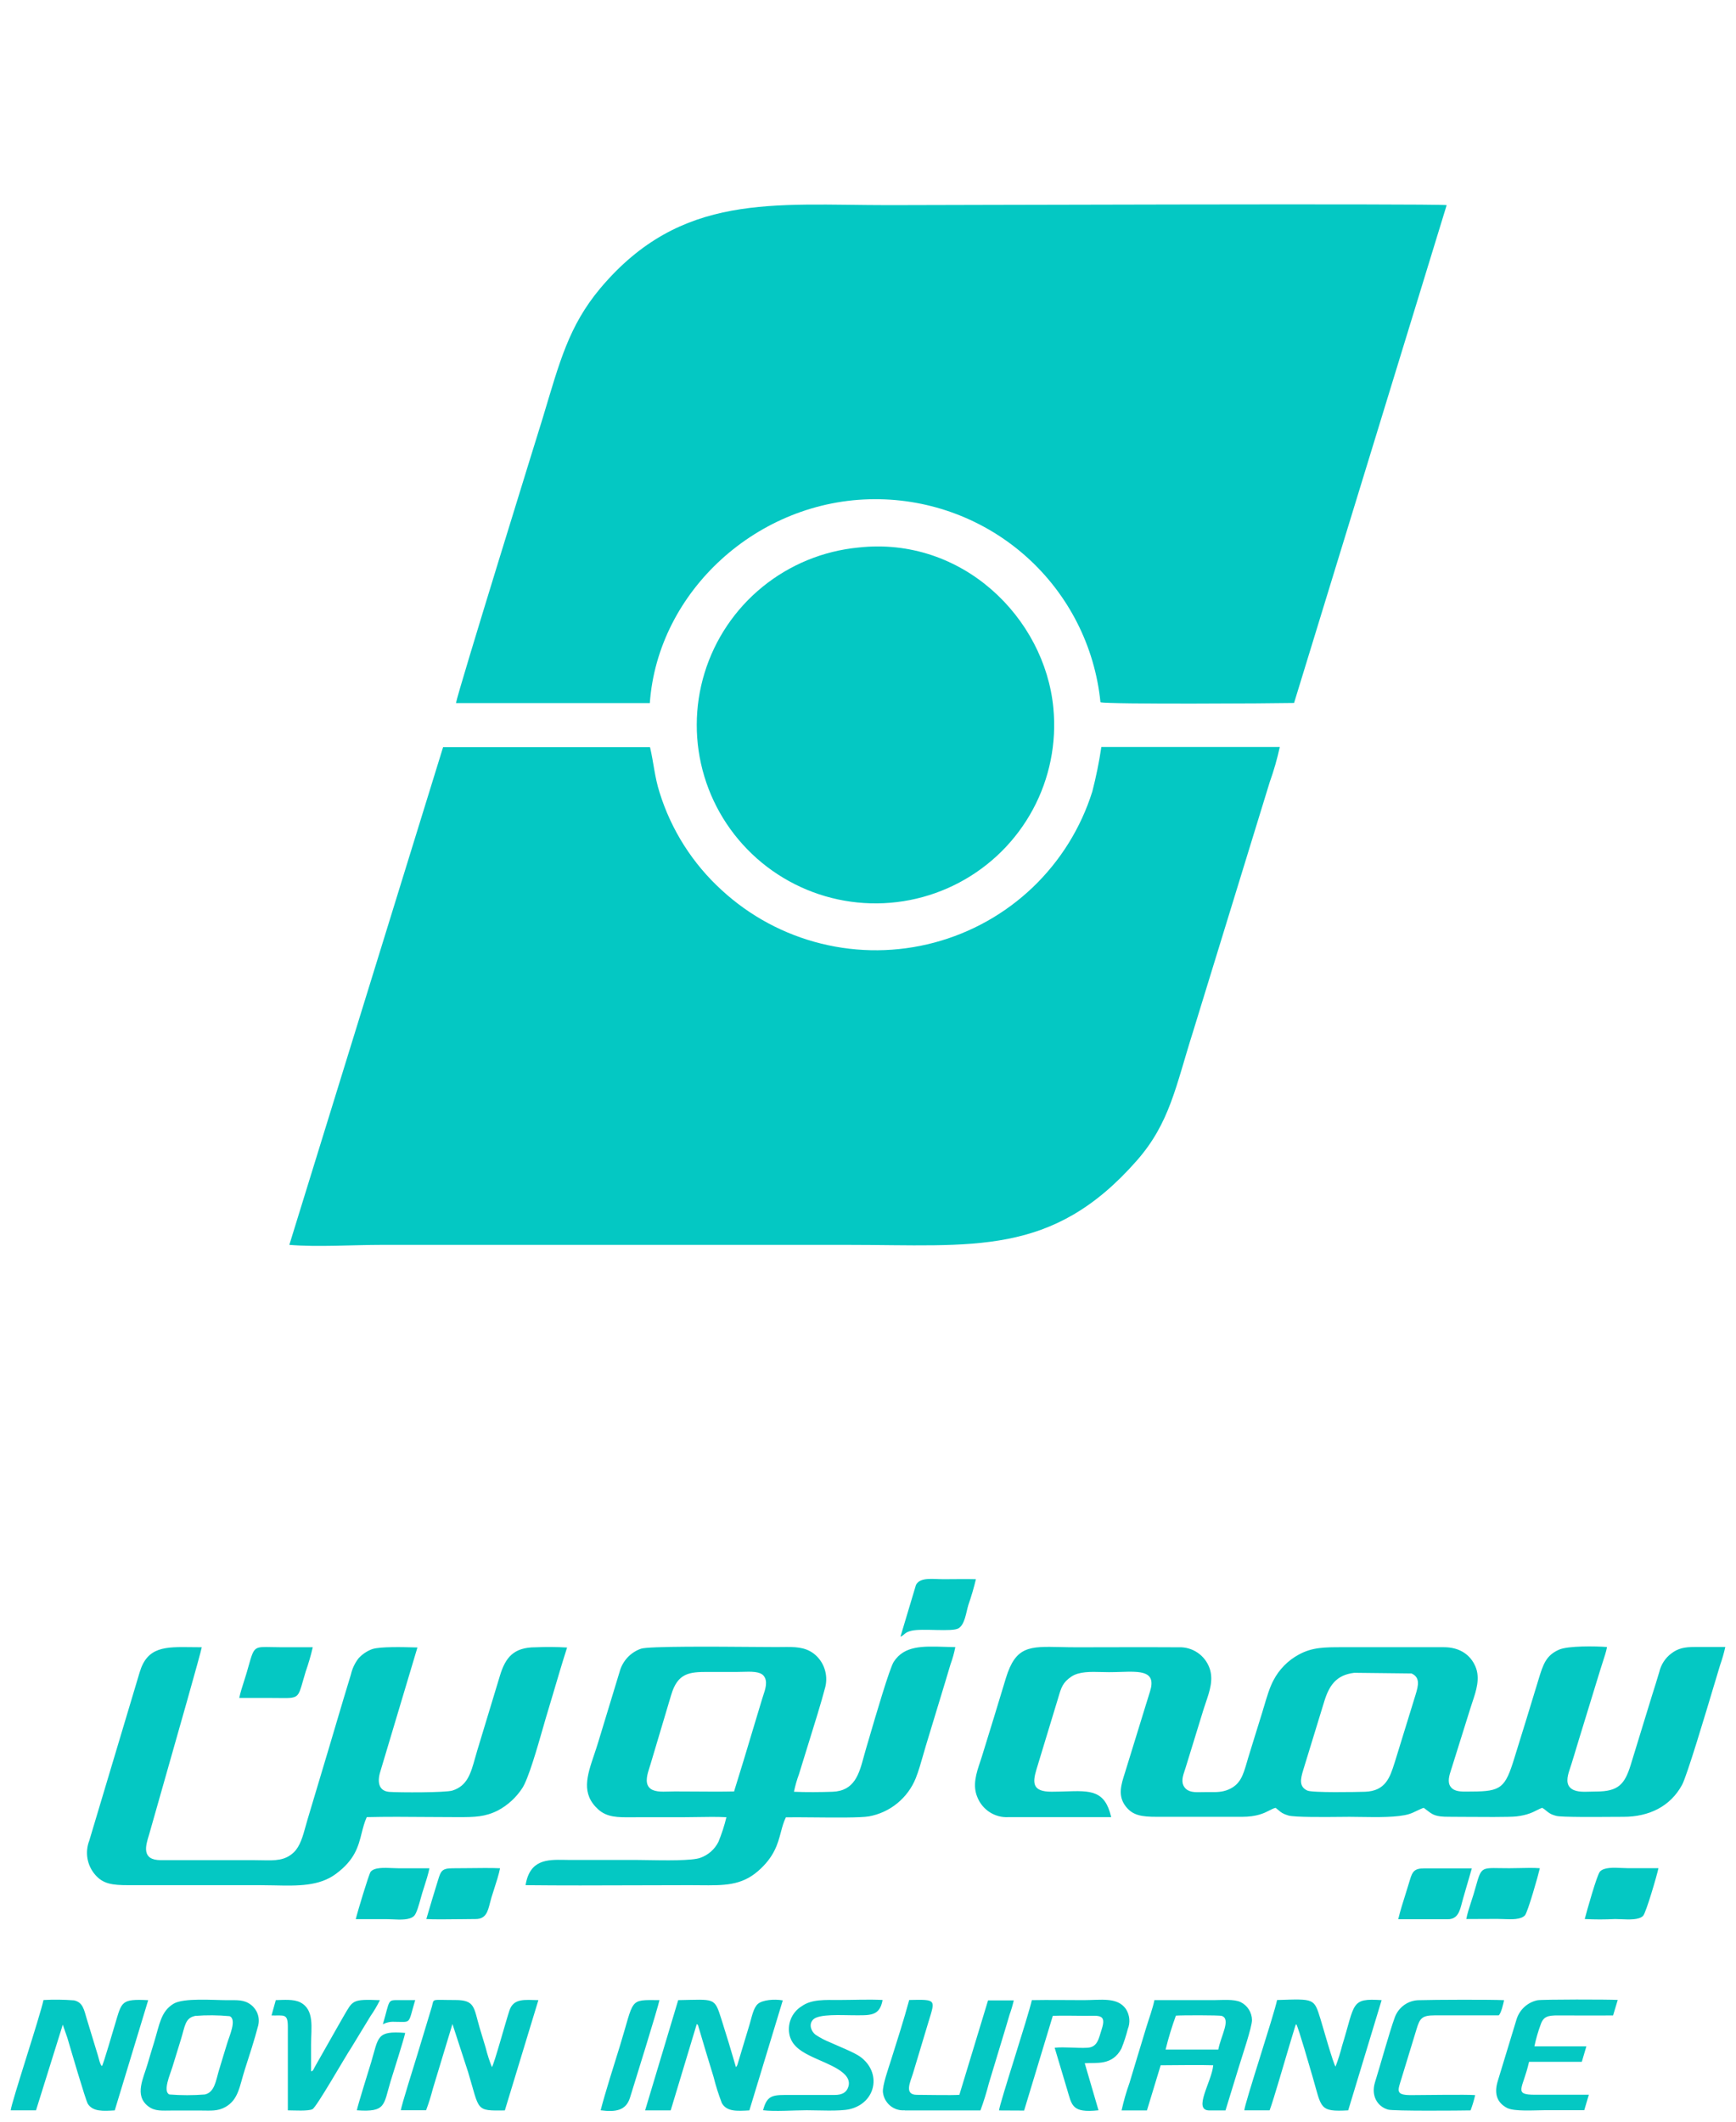
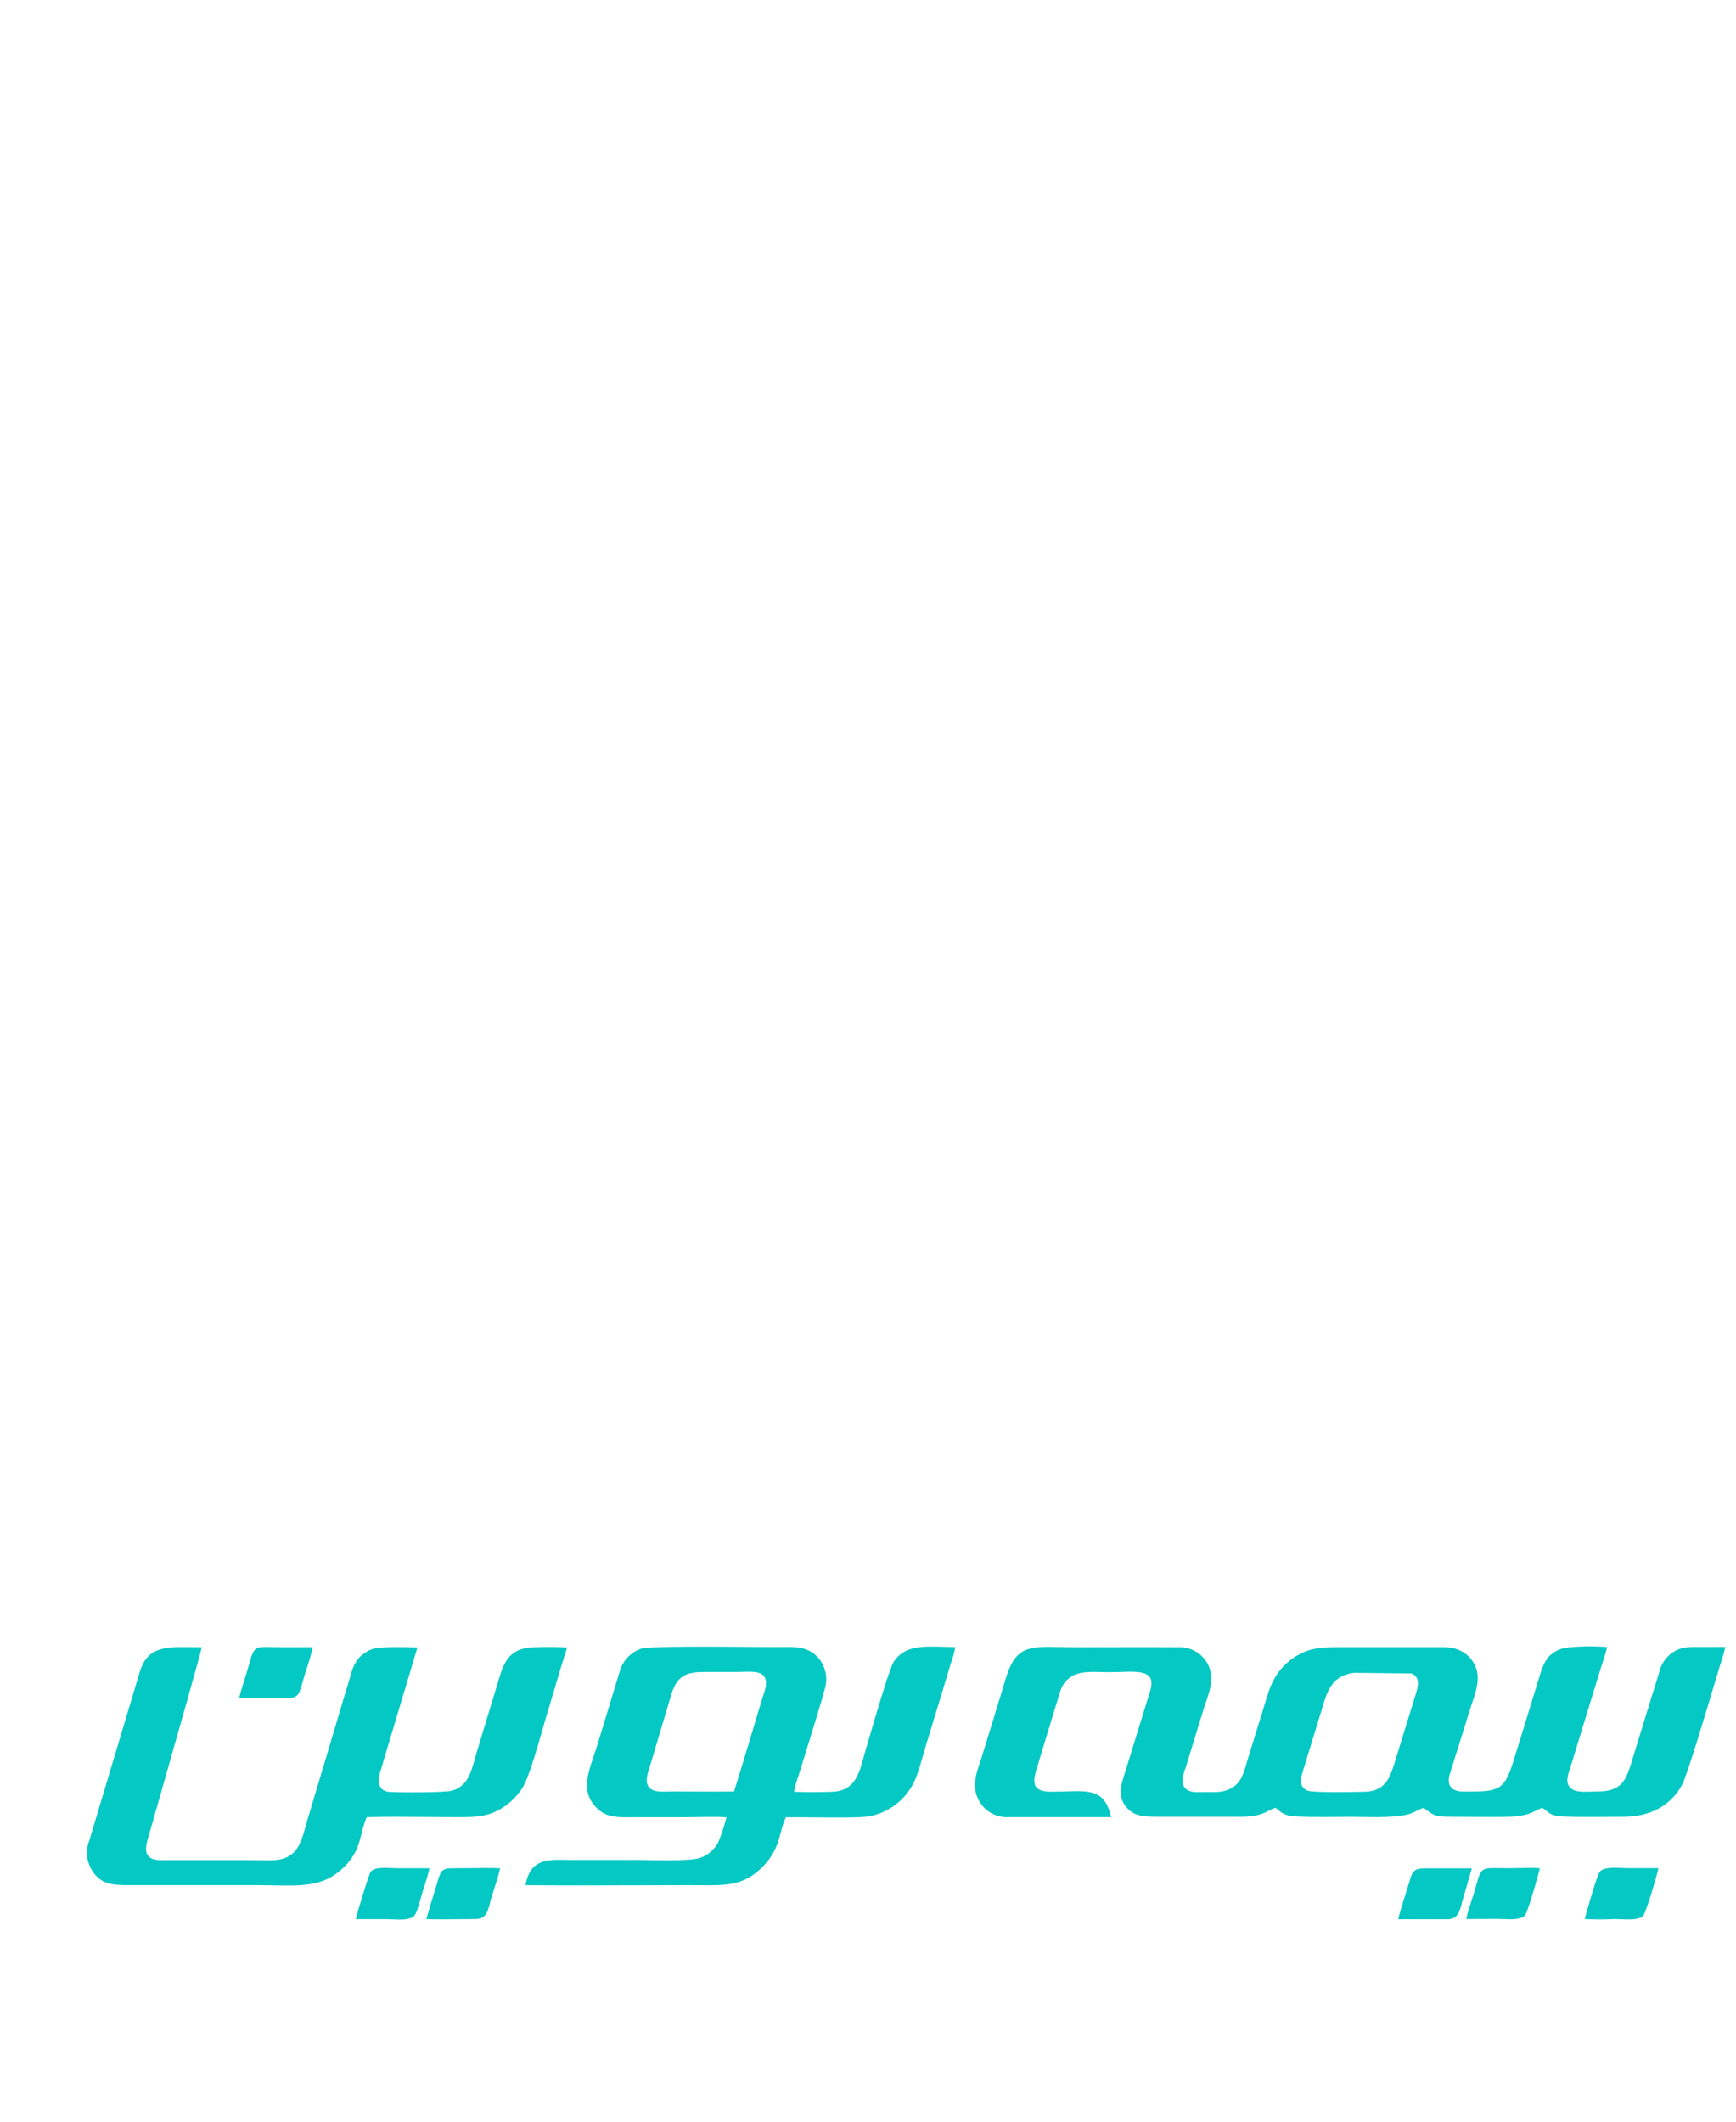
<svg xmlns="http://www.w3.org/2000/svg" width="81" height="99" viewBox="0 0 81 99" fill="none">
-   <path fill-rule="evenodd" clip-rule="evenodd" d="M40.047 25.549C38.405 25.707 36.848 26.348 35.571 27.389C34.294 28.43 33.356 29.826 32.874 31.4C32.392 32.973 32.388 34.654 32.864 36.23C33.339 37.806 34.272 39.205 35.544 40.252C36.817 41.299 38.371 41.946 40.012 42.111C41.653 42.276 43.306 41.952 44.762 41.179C46.218 40.407 47.412 39.221 48.193 37.772C48.974 36.322 49.306 34.675 49.149 33.037C48.748 28.819 44.885 25.01 40.047 25.549Z" fill="#04C8C3" />
-   <path fill-rule="evenodd" clip-rule="evenodd" d="M13.5 58.087C14.795 58.197 16.482 58.087 17.811 58.087H39.553C45.424 58.087 49.081 58.656 53.029 54.169C54.589 52.401 54.859 50.68 55.673 48.117L59.242 36.5C59.435 35.962 59.592 35.413 59.714 34.854H51.388C51.284 35.554 51.143 36.248 50.966 36.934C50.432 38.634 49.475 40.172 48.186 41.405C46.896 42.637 45.314 43.524 43.589 43.983C41.863 44.443 40.049 44.459 38.316 44.03C36.582 43.602 34.985 42.743 33.673 41.534C32.316 40.297 31.314 38.72 30.772 36.967C30.54 36.231 30.506 35.62 30.329 34.863H20.674L13.5 58.087ZM21.277 32.805H30.32C30.692 27.59 35.361 23.309 40.802 23.293C43.425 23.28 45.96 24.243 47.91 25.995C49.859 27.747 51.085 30.162 51.346 32.767C51.713 32.868 59.394 32.822 60.38 32.8L67.5 9.572C66.905 9.492 42.982 9.572 41.485 9.572C36.082 9.572 31.784 8.97 28.009 13.452C26.533 15.216 26.107 16.904 25.331 19.479C25.179 19.968 21.345 32.329 21.277 32.8V32.805Z" fill="#04C8C3" />
-   <path fill-rule="evenodd" clip-rule="evenodd" d="M17.863 94.457C18.029 94.368 18.215 94.328 18.402 94.34C19.221 94.34 19.024 94.487 19.373 93.328H18.625C18.062 93.324 18.205 93.294 17.863 94.457Z" fill="#04C8C3" />
-   <path fill-rule="evenodd" clip-rule="evenodd" d="M16.651 98.468C18.015 98.565 17.891 98.227 18.222 97.124C18.353 96.694 18.844 95.167 18.906 94.857C17.564 94.751 17.671 95.038 17.32 96.218C17.217 96.558 16.678 98.279 16.651 98.468V98.468ZM28.026 98.468C28.753 98.563 29.211 98.468 29.395 97.88C29.579 97.293 30.716 93.629 30.77 93.328C29.318 93.315 29.611 93.237 28.924 95.466C28.678 96.257 28.214 97.723 28.026 98.468V98.468ZM13.43 98.468V94.573C13.43 93.937 13.255 94.056 12.669 94.043L12.868 93.328C13.242 93.317 13.706 93.276 14.008 93.431C14.688 93.778 14.514 94.624 14.514 95.4V96.651C14.611 96.614 14.583 96.651 14.694 96.435L15.727 94.614L16.015 94.109C16.471 93.339 16.396 93.276 17.726 93.33C17.598 93.589 17.451 93.838 17.286 94.075L16.398 95.535C16.097 95.983 14.777 98.313 14.581 98.415C14.384 98.516 13.725 98.471 13.439 98.471L13.43 98.468ZM69.922 94.043C70.039 93.967 70.153 93.461 70.178 93.33C69.618 93.298 66.873 93.308 66.225 93.33C65.974 93.329 65.728 93.407 65.523 93.552C65.317 93.698 65.161 93.904 65.076 94.142C64.813 94.868 64.416 96.33 64.157 97.157C63.956 97.803 64.281 98.298 64.766 98.436C65.016 98.509 68.132 98.483 68.615 98.473C68.703 98.24 68.775 98.002 68.829 97.76C68.442 97.725 66.391 97.76 65.835 97.76C65.085 97.76 65.222 97.544 65.397 96.967L66.094 94.684C66.246 94.174 66.347 94.038 66.95 94.038C67.94 94.038 68.93 94.038 69.92 94.038L69.922 94.043ZM35.609 98.466C36.122 98.533 37.078 98.466 37.64 98.466C38.153 98.466 39.194 98.522 39.641 98.417C40.882 98.124 41.153 96.705 40.133 95.966C39.825 95.751 39.141 95.488 38.741 95.303C38.5 95.207 38.269 95.087 38.053 94.943C37.869 94.807 37.708 94.471 37.941 94.234C38.209 93.961 39.299 94.034 39.787 94.034C40.584 94.034 41.042 94.099 41.181 93.321C40.539 93.285 39.808 93.321 39.156 93.321C38.504 93.321 37.873 93.278 37.407 93.612C37.176 93.753 36.998 93.965 36.897 94.217C36.797 94.469 36.781 94.748 36.851 95.01C36.998 95.518 37.458 95.768 37.933 95.992C38.63 96.323 39.785 96.689 39.586 97.361C39.502 97.644 39.282 97.755 38.931 97.753H36.909C36.09 97.753 35.797 97.717 35.604 98.468L35.609 98.466ZM75.479 93.33L75.265 94.041C74.41 94.051 73.555 94.041 72.699 94.041C72.235 94.041 72.015 94.082 71.885 94.471C71.763 94.801 71.665 95.139 71.594 95.484H74.019L73.805 96.207H71.344C71.059 97.471 70.585 97.743 71.628 97.743H74.134L73.92 98.464H72.064C71.609 98.464 70.647 98.535 70.313 98.356C69.885 98.128 69.689 97.736 69.885 97.101L70.76 94.226C70.829 94.003 70.955 93.803 71.126 93.647C71.297 93.49 71.507 93.382 71.733 93.334C71.99 93.289 75.101 93.293 75.481 93.319L75.479 93.33ZM42.22 98.475H45.746C45.898 98.062 46.029 97.641 46.138 97.215L46.92 94.631C46.984 94.415 47.044 94.213 47.106 94.002C47.185 93.786 47.25 93.565 47.301 93.341H46.101L44.763 97.747C44.35 97.775 43.266 97.747 42.781 97.747C42.165 97.747 42.483 97.129 42.594 96.761L43.321 94.346C43.64 93.296 43.713 93.291 42.423 93.321C42.169 94.258 41.859 95.221 41.568 96.145C41.465 96.478 41.168 97.303 41.196 97.62C41.222 97.866 41.342 98.091 41.53 98.25C41.718 98.408 41.961 98.487 42.205 98.468L42.22 98.475ZM12.047 94.51C12.091 94.334 12.082 94.148 12.022 93.976C11.962 93.805 11.853 93.655 11.709 93.545C11.388 93.3 11.08 93.33 10.593 93.33C9.951 93.33 8.566 93.212 8.095 93.498C7.507 93.855 7.443 94.461 7.199 95.266C7.103 95.589 6.985 95.955 6.891 96.289C6.695 96.972 6.25 97.771 6.915 98.281C7.227 98.524 7.556 98.479 8.033 98.479H9.361C9.825 98.479 10.148 98.522 10.516 98.316C11.132 97.969 11.174 97.346 11.425 96.562C11.638 95.899 11.876 95.173 12.047 94.514V94.51ZM9.098 94.064C9.636 94.022 10.177 94.026 10.715 94.077C11.063 94.228 10.693 95.023 10.601 95.337C10.469 95.781 10.334 96.198 10.201 96.653C10.069 97.107 10.005 97.629 9.56 97.73C9.008 97.775 8.454 97.775 7.903 97.73C7.584 97.588 7.943 96.78 8.04 96.463C8.179 96.002 8.307 95.602 8.446 95.145C8.63 94.549 8.634 94.17 9.087 94.069L9.098 94.064ZM46.614 98.475C46.634 98.165 47.979 94.084 48.145 93.328C48.945 93.313 49.758 93.328 50.56 93.328C51.361 93.328 52.127 93.173 52.529 93.735C52.619 93.873 52.675 94.031 52.691 94.196C52.707 94.361 52.683 94.527 52.621 94.68C52.543 94.99 52.443 95.293 52.324 95.589C51.896 96.394 51.163 96.235 50.613 96.272L51.255 98.468C49.989 98.602 50.019 98.242 49.777 97.448L49.21 95.55C49.681 95.499 50.256 95.578 50.737 95.55C51.218 95.522 51.263 95.12 51.404 94.689C51.639 93.965 51.274 94.06 50.641 94.06C50.147 94.06 49.604 94.041 49.123 94.06L47.784 98.481L46.614 98.475ZM52.332 98.475H53.515L54.156 96.367C54.819 96.367 55.989 96.343 56.607 96.367C56.545 97.127 55.634 98.475 56.431 98.475H57.18L57.821 96.388C57.937 96 58.42 94.581 58.416 94.258C58.414 94.083 58.363 93.913 58.27 93.765C58.178 93.618 58.046 93.499 57.89 93.422C57.575 93.27 57.015 93.328 56.62 93.328H53.863C53.791 93.703 53.6 94.215 53.485 94.596C53.352 95.044 53.228 95.443 53.093 95.888C52.959 96.334 52.833 96.75 52.704 97.18C52.553 97.603 52.429 98.034 52.332 98.473V98.475ZM54.385 95.634C54.517 95.098 54.677 94.57 54.866 94.051C55.08 94.03 56.887 94.025 57.004 94.064C57.447 94.211 56.97 94.984 56.844 95.634H54.385ZM36.524 93.339L34.965 98.473C34.375 98.505 33.915 98.537 33.682 98.135C33.527 97.733 33.397 97.323 33.293 96.905C33.162 96.474 33.041 96.076 32.914 95.66L32.594 94.583C32.555 94.467 32.594 94.506 32.51 94.445L31.294 98.473H30.1L31.644 93.328C33.355 93.298 33.331 93.183 33.658 94.211C33.898 94.965 34.125 95.718 34.339 96.455C34.367 96.424 34.39 96.388 34.405 96.349L34.978 94.448C35.076 94.12 35.153 93.683 35.365 93.502C35.577 93.321 36.122 93.267 36.513 93.339H36.524ZM6.915 93.33L5.354 98.473C4.807 98.505 4.338 98.537 4.099 98.169C3.996 98.007 3.286 95.57 3.143 95.087L2.929 94.474L1.68 98.471H0.5C0.513 98.165 1.881 94.045 2.029 93.323C2.503 93.296 2.979 93.301 3.453 93.339C3.87 93.427 3.923 93.784 4.047 94.2L4.561 95.886C4.612 96.054 4.67 96.349 4.757 96.405C4.826 96.317 5.296 94.682 5.375 94.428C5.685 93.399 5.647 93.265 6.915 93.33ZM64.465 93.33L62.906 98.471C61.544 98.546 61.672 98.376 61.249 96.92C61.155 96.601 60.575 94.579 60.483 94.45C60.443 94.501 60.462 94.469 60.432 94.549L60.321 94.915C60.267 95.087 60.218 95.253 60.167 95.425C59.97 96.071 59.429 97.967 59.239 98.471H58.059C58.059 98.197 59.461 93.97 59.587 93.323C61.345 93.263 61.311 93.24 61.617 94.224C61.704 94.51 62.228 96.36 62.316 96.427C62.437 96.106 62.54 95.779 62.624 95.447C63.237 93.472 63.007 93.231 64.465 93.328V93.33ZM25.12 93.33L23.555 98.475C22.172 98.492 22.388 98.501 21.844 96.694L21.111 94.443L20.198 97.458C20.11 97.8 20.005 98.136 19.881 98.466H18.705C18.705 98.309 19.368 96.224 19.465 95.897L20.151 93.631C20.262 93.237 20.08 93.323 21.246 93.323C22.167 93.323 22.101 93.664 22.379 94.616C22.475 94.932 22.565 95.236 22.659 95.542C22.735 95.852 22.833 96.156 22.952 96.453C23.055 96.321 23.613 94.273 23.769 93.814C23.961 93.231 24.481 93.317 25.11 93.328L25.12 93.33Z" fill="#04C8C3" />
-   <path fill-rule="evenodd" clip-rule="evenodd" d="M42.014 76.37C42.227 76.28 42.193 76.172 42.527 76.092C43.04 75.97 44.428 76.159 44.725 75.978C45.022 75.797 45.076 75.24 45.183 74.888C45.321 74.494 45.438 74.093 45.535 73.687C45.035 73.674 44.524 73.687 44.022 73.687C43.519 73.687 42.937 73.579 42.739 73.952L42.014 76.37Z" fill="#04C8C3" />
  <path fill-rule="evenodd" clip-rule="evenodd" d="M49.064 83.603C49.298 83.602 49.517 83.595 49.72 83.589C50.881 83.552 51.556 83.53 51.844 84.776L51.848 84.789H47.059C46.75 84.808 46.444 84.728 46.183 84.562C45.922 84.395 45.719 84.15 45.604 83.861C45.366 83.306 45.556 82.737 45.73 82.217L45.73 82.216C45.761 82.125 45.791 82.035 45.818 81.947C46.197 80.73 46.562 79.53 46.934 78.301C47.392 76.806 48.029 76.821 49.481 76.853C49.714 76.859 49.967 76.864 50.245 76.864C50.774 76.864 51.304 76.863 51.834 76.861C52.895 76.858 53.956 76.856 55.015 76.864C55.321 76.854 55.622 76.942 55.876 77.114C56.13 77.285 56.324 77.534 56.431 77.823C56.63 78.361 56.442 78.91 56.269 79.42C56.231 79.528 56.195 79.635 56.163 79.739L55.319 82.483C55.306 82.522 55.293 82.563 55.279 82.605C55.19 82.867 55.089 83.165 55.274 83.404C55.454 83.638 55.749 83.631 56.084 83.623L56.084 83.623C56.147 83.621 56.211 83.62 56.277 83.62C56.332 83.62 56.384 83.62 56.436 83.621C56.77 83.624 57.034 83.626 57.331 83.497C57.878 83.258 58.003 82.829 58.183 82.212C58.2 82.152 58.218 82.09 58.237 82.026C58.35 81.652 58.469 81.273 58.588 80.889L58.588 80.889L58.588 80.889L58.588 80.889L58.589 80.888L58.589 80.887C58.662 80.653 58.736 80.417 58.808 80.181C58.86 80.023 58.911 79.849 58.964 79.669L58.964 79.669L58.965 79.669L58.965 79.669L58.965 79.669C59.098 79.217 59.24 78.734 59.418 78.406C59.683 77.897 60.093 77.479 60.596 77.207C61.225 76.86 61.804 76.86 62.627 76.86H67.366C68.121 76.858 68.615 77.228 68.841 77.76C69.075 78.304 68.877 78.893 68.703 79.413C68.67 79.511 68.638 79.606 68.61 79.698L67.751 82.442C67.739 82.482 67.725 82.523 67.711 82.566L67.711 82.567C67.623 82.837 67.519 83.156 67.689 83.379C67.86 83.604 68.157 83.6 68.514 83.596C68.566 83.595 68.62 83.594 68.674 83.594C70.045 83.594 70.233 83.422 70.661 82.026C71.042 80.803 71.409 79.61 71.781 78.382C71.999 77.665 72.132 77.241 72.75 76.972C73.165 76.791 74.448 76.808 74.982 76.851C74.95 77.046 74.85 77.349 74.763 77.615L74.763 77.615L74.763 77.615C74.724 77.735 74.687 77.847 74.66 77.939L73.661 81.197C73.589 81.442 73.51 81.699 73.435 81.944L73.435 81.945L73.433 81.95C73.397 82.066 73.362 82.18 73.329 82.289C73.313 82.343 73.294 82.4 73.273 82.46C73.165 82.779 73.033 83.166 73.25 83.4C73.46 83.626 73.841 83.613 74.222 83.6C74.311 83.597 74.4 83.594 74.486 83.594C75.515 83.594 75.808 83.247 76.084 82.362L77.082 79.11C77.206 78.725 77.309 78.389 77.42 78.016C77.5 77.672 77.698 77.367 77.978 77.155C78.299 76.909 78.596 76.849 79.099 76.849H80.501C80.437 77.136 80.356 77.418 80.258 77.695C80.206 77.864 80.126 78.131 80.029 78.458L80.028 78.459C79.57 79.992 78.714 82.855 78.483 83.284C77.935 84.294 76.939 84.774 75.75 84.774C75.663 84.774 75.494 84.775 75.277 84.776C74.434 84.782 72.871 84.793 72.624 84.733C72.357 84.667 72.254 84.581 72.145 84.49C72.091 84.445 72.036 84.4 71.959 84.354C71.877 84.381 71.801 84.419 71.716 84.463L71.715 84.463C71.514 84.566 71.26 84.696 70.755 84.755C70.44 84.793 69.087 84.782 68.213 84.776C67.954 84.774 67.737 84.772 67.601 84.772C66.977 84.774 66.849 84.675 66.594 84.479C66.546 84.441 66.493 84.401 66.431 84.356C66.35 84.377 66.244 84.428 66.128 84.484C66.004 84.544 65.869 84.609 65.743 84.647C65.21 84.808 64.237 84.792 63.474 84.78C63.288 84.777 63.115 84.774 62.963 84.774C62.885 84.774 62.76 84.775 62.605 84.777L62.605 84.777C61.855 84.785 60.403 84.799 60.111 84.712C59.85 84.634 59.769 84.564 59.658 84.469L59.658 84.469C59.619 84.435 59.576 84.398 59.52 84.356C59.427 84.375 59.339 84.421 59.233 84.475C58.988 84.601 58.65 84.774 57.94 84.774H53.993C53.262 84.774 52.849 84.712 52.52 84.281C52.145 83.79 52.308 83.278 52.49 82.713L53.424 79.681C53.478 79.499 53.534 79.323 53.592 79.139L53.592 79.139L53.592 79.138L53.592 79.138L53.657 78.929C53.962 77.961 53.223 77.984 52.277 78.014C52.107 78.019 51.929 78.025 51.75 78.025C51.638 78.025 51.523 78.022 51.406 78.019C50.892 78.005 50.351 77.991 49.992 78.23C49.586 78.502 49.514 78.749 49.382 79.199C49.354 79.296 49.322 79.403 49.284 79.522L48.359 82.567C48.162 83.219 48.19 83.603 49.064 83.603ZM33.894 84.793C33.799 85.186 33.674 85.57 33.521 85.944C33.346 86.292 33.044 86.558 32.678 86.687C32.298 86.83 31.01 86.807 30.171 86.793L30.17 86.793C29.962 86.789 29.781 86.786 29.648 86.786H26.522C26.452 86.786 26.38 86.784 26.308 86.783L26.307 86.783L26.307 86.783H26.307H26.307C25.557 86.772 24.714 86.758 24.523 87.964C26.22 87.982 27.924 87.976 29.627 87.97C30.477 87.967 31.328 87.964 32.176 87.964C32.341 87.964 32.5 87.965 32.653 87.967H32.653H32.653C33.776 87.978 34.576 87.987 35.356 87.318C36.127 86.653 36.291 86.034 36.437 85.483L36.437 85.483L36.437 85.482C36.501 85.24 36.562 85.011 36.669 84.798C36.947 84.791 37.405 84.796 37.913 84.8C38.93 84.81 40.15 84.822 40.547 84.753C41.03 84.665 41.483 84.456 41.864 84.145C42.246 83.834 42.543 83.431 42.728 82.974C42.861 82.64 42.972 82.247 43.079 81.874L43.079 81.874L43.079 81.873C43.119 81.733 43.158 81.596 43.197 81.466L44.123 78.417C44.164 78.285 44.2 78.159 44.237 78.035L44.237 78.034C44.273 77.913 44.308 77.793 44.347 77.667C44.444 77.403 44.52 77.132 44.574 76.856C44.403 76.853 44.236 76.848 44.074 76.843C43.034 76.811 42.194 76.786 41.702 77.54C41.506 77.844 40.856 80.065 40.541 81.144L40.54 81.145L40.539 81.15C40.481 81.349 40.434 81.507 40.404 81.609C40.368 81.729 40.334 81.852 40.301 81.975C40.084 82.778 39.871 83.566 38.847 83.605C38.3 83.624 37.588 83.631 37.045 83.605C37.103 83.326 37.181 83.052 37.28 82.784C37.403 82.376 37.549 81.905 37.702 81.418L37.702 81.418C37.999 80.466 38.316 79.451 38.51 78.708C38.578 78.426 38.563 78.132 38.469 77.858C38.376 77.585 38.205 77.344 37.979 77.166C37.549 76.839 37.085 76.844 36.477 76.851C36.386 76.852 36.293 76.853 36.196 76.853C35.977 76.853 35.624 76.851 35.194 76.847C33.406 76.833 30.284 76.809 29.912 76.929C29.67 77.012 29.453 77.154 29.278 77.342C29.104 77.529 28.977 77.757 28.911 78.005L27.914 81.285C27.853 81.488 27.787 81.683 27.723 81.873C27.385 82.873 27.107 83.698 27.914 84.43C28.327 84.803 28.832 84.799 29.463 84.795C29.535 84.794 29.608 84.794 29.683 84.794H31.8C32.018 84.794 32.248 84.79 32.482 84.786C32.961 84.778 33.456 84.769 33.894 84.793ZM15.675 87.436C16.561 86.779 16.719 86.154 16.874 85.538C16.938 85.287 17 85.038 17.112 84.789H17.095C18.038 84.766 19.003 84.774 19.962 84.782C20.44 84.785 20.916 84.789 21.388 84.789C22.143 84.789 22.633 84.781 23.234 84.477C23.695 84.231 24.088 83.871 24.373 83.43C24.656 82.997 25.074 81.535 25.329 80.646C25.379 80.471 25.422 80.319 25.457 80.2C25.58 79.797 25.7 79.39 25.821 78.981L25.821 78.981L25.821 78.981L25.821 78.981L25.821 78.981L25.821 78.981L25.821 78.98C26.029 78.276 26.238 77.569 26.46 76.875C25.971 76.845 25.479 76.842 24.989 76.864C23.963 76.862 23.578 77.344 23.321 78.206L22.265 81.69C22.229 81.809 22.197 81.925 22.165 82.037L22.165 82.037C21.963 82.758 21.802 83.329 21.11 83.549C20.79 83.65 18.615 83.644 18.166 83.611C17.68 83.575 17.595 83.163 17.738 82.687L19.477 76.873L19.375 76.87C18.832 76.855 17.739 76.825 17.37 76.948C17.125 77.037 16.905 77.185 16.729 77.379C16.557 77.6 16.436 77.856 16.374 78.13C16.135 78.907 15.906 79.681 15.674 80.463L15.674 80.463L15.674 80.463C15.572 80.809 15.469 81.156 15.365 81.505C15.025 82.644 14.695 83.745 14.355 84.88C14.322 84.989 14.292 85.1 14.261 85.211L14.261 85.211C14.131 85.682 14.003 86.145 13.714 86.426C13.301 86.824 12.839 86.814 12.226 86.801C12.111 86.799 11.992 86.796 11.867 86.796H7.506C6.59 86.798 6.796 86.125 6.946 85.637C6.963 85.58 6.979 85.526 6.993 85.476C7.051 85.269 7.264 84.52 7.542 83.544C8.251 81.055 9.38 77.089 9.414 76.862C9.251 76.862 9.094 76.86 8.943 76.858C7.706 76.841 6.873 76.83 6.516 78.031L4.164 85.89C4.061 86.155 4.033 86.444 4.082 86.725C4.132 87.006 4.257 87.268 4.444 87.481C4.81 87.906 5.24 87.964 5.99 87.964H12.119C12.346 87.964 12.57 87.969 12.791 87.973C13.887 87.997 14.893 88.019 15.675 87.436ZM11.163 79.229H12.591C12.75 79.229 12.889 79.231 13.011 79.232C13.469 79.238 13.692 79.241 13.832 79.134C13.966 79.032 14.023 78.83 14.135 78.436C14.171 78.311 14.211 78.168 14.261 78.003C14.393 77.63 14.504 77.249 14.593 76.862H13.16C12.969 76.862 12.807 76.858 12.668 76.855C12.28 76.846 12.077 76.841 11.944 76.935C11.797 77.038 11.734 77.26 11.602 77.725C11.572 77.832 11.538 77.951 11.499 78.085C11.464 78.203 11.424 78.327 11.383 78.455C11.299 78.715 11.212 78.987 11.163 79.229ZM65.24 89.553H67.554C68.015 89.553 68.112 89.176 68.214 88.779C68.233 88.704 68.253 88.629 68.275 88.556L68.674 87.18H66.448C65.995 87.18 65.899 87.333 65.79 87.703C65.725 87.923 65.656 88.144 65.586 88.364C65.461 88.758 65.336 89.153 65.24 89.551V89.553ZM21.599 89.55H21.598C20.979 89.558 20.158 89.567 19.894 89.544V89.538C20.071 88.926 20.251 88.332 20.443 87.712C20.567 87.311 20.616 87.175 21.121 87.175C21.305 87.175 21.536 87.173 21.783 87.17L21.783 87.17C22.332 87.163 22.96 87.156 23.332 87.175C23.277 87.457 23.158 87.827 23.051 88.158L23.051 88.158L23.051 88.158C23.007 88.292 22.966 88.42 22.932 88.532C22.907 88.617 22.885 88.702 22.864 88.784C22.76 89.195 22.672 89.544 22.194 89.544C22.059 89.544 21.845 89.547 21.6 89.55L21.599 89.55L21.599 89.55H21.599ZM16.601 89.544C16.658 89.286 17.212 87.44 17.294 87.339C17.464 87.128 17.932 87.149 18.318 87.167C18.418 87.171 18.511 87.175 18.593 87.175H20.037C19.983 87.447 19.878 87.775 19.784 88.069C19.755 88.16 19.726 88.248 19.701 88.33C19.681 88.394 19.658 88.478 19.633 88.57L19.633 88.57L19.633 88.57L19.633 88.57C19.549 88.874 19.439 89.274 19.327 89.391C19.134 89.597 18.687 89.576 18.308 89.558H18.308H18.307H18.307C18.206 89.553 18.11 89.549 18.025 89.549H16.601V89.544ZM68.645 88.733L68.645 88.733L68.645 88.733L68.645 88.733C68.556 89.005 68.46 89.299 68.416 89.544L69.859 89.538C69.943 89.538 70.036 89.542 70.132 89.545C70.52 89.561 70.968 89.579 71.153 89.37C71.285 89.221 71.773 87.509 71.848 87.173C71.563 87.15 71.216 87.158 70.885 87.166C70.726 87.17 70.57 87.173 70.428 87.173C70.257 87.173 70.109 87.171 69.98 87.169C69.553 87.161 69.335 87.158 69.194 87.26C69.047 87.367 68.984 87.589 68.855 88.043L68.855 88.043C68.825 88.147 68.792 88.263 68.754 88.392C68.722 88.498 68.684 88.613 68.645 88.733ZM74.651 87.331C74.51 87.49 74.033 89.195 73.945 89.531V89.544C74.415 89.569 74.886 89.569 75.357 89.544C75.442 89.544 75.537 89.549 75.638 89.553C76.022 89.569 76.476 89.589 76.665 89.396C76.802 89.254 77.32 87.479 77.382 87.171H75.957C75.873 87.171 75.777 87.167 75.676 87.162C75.293 87.144 74.839 87.123 74.651 87.331ZM66.053 79.065C66.188 78.626 66.261 78.264 65.859 78.085L63.186 78.055C62.335 78.159 62.01 78.656 61.779 79.421L60.81 82.582C60.682 83.002 60.598 83.364 60.998 83.549C61.227 83.657 63.295 83.618 63.695 83.605C64.648 83.571 64.854 82.93 65.061 82.281L65.078 82.229L66.053 79.065ZM32.404 83.594C32.095 83.592 31.787 83.59 31.481 83.59C31.398 83.59 31.312 83.593 31.226 83.595C30.848 83.607 30.47 83.619 30.284 83.398C30.083 83.16 30.208 82.771 30.311 82.451C30.325 82.406 30.339 82.363 30.352 82.321C30.459 81.964 30.566 81.604 30.673 81.245C30.78 80.885 30.887 80.525 30.994 80.168C31.078 79.879 31.158 79.615 31.239 79.346C31.265 79.262 31.29 79.177 31.316 79.091C31.618 78.055 32.172 78.014 33.027 78.014H34.417C34.495 78.014 34.578 78.012 34.663 78.009C35.04 77.998 35.45 77.986 35.625 78.186C35.84 78.437 35.713 78.815 35.605 79.135C35.588 79.187 35.571 79.237 35.557 79.285C35.416 79.747 35.276 80.215 35.135 80.685C34.847 81.648 34.556 82.619 34.259 83.564L34.261 83.59C33.648 83.604 33.025 83.599 32.404 83.594Z" fill="#04C8C3" />
</svg>